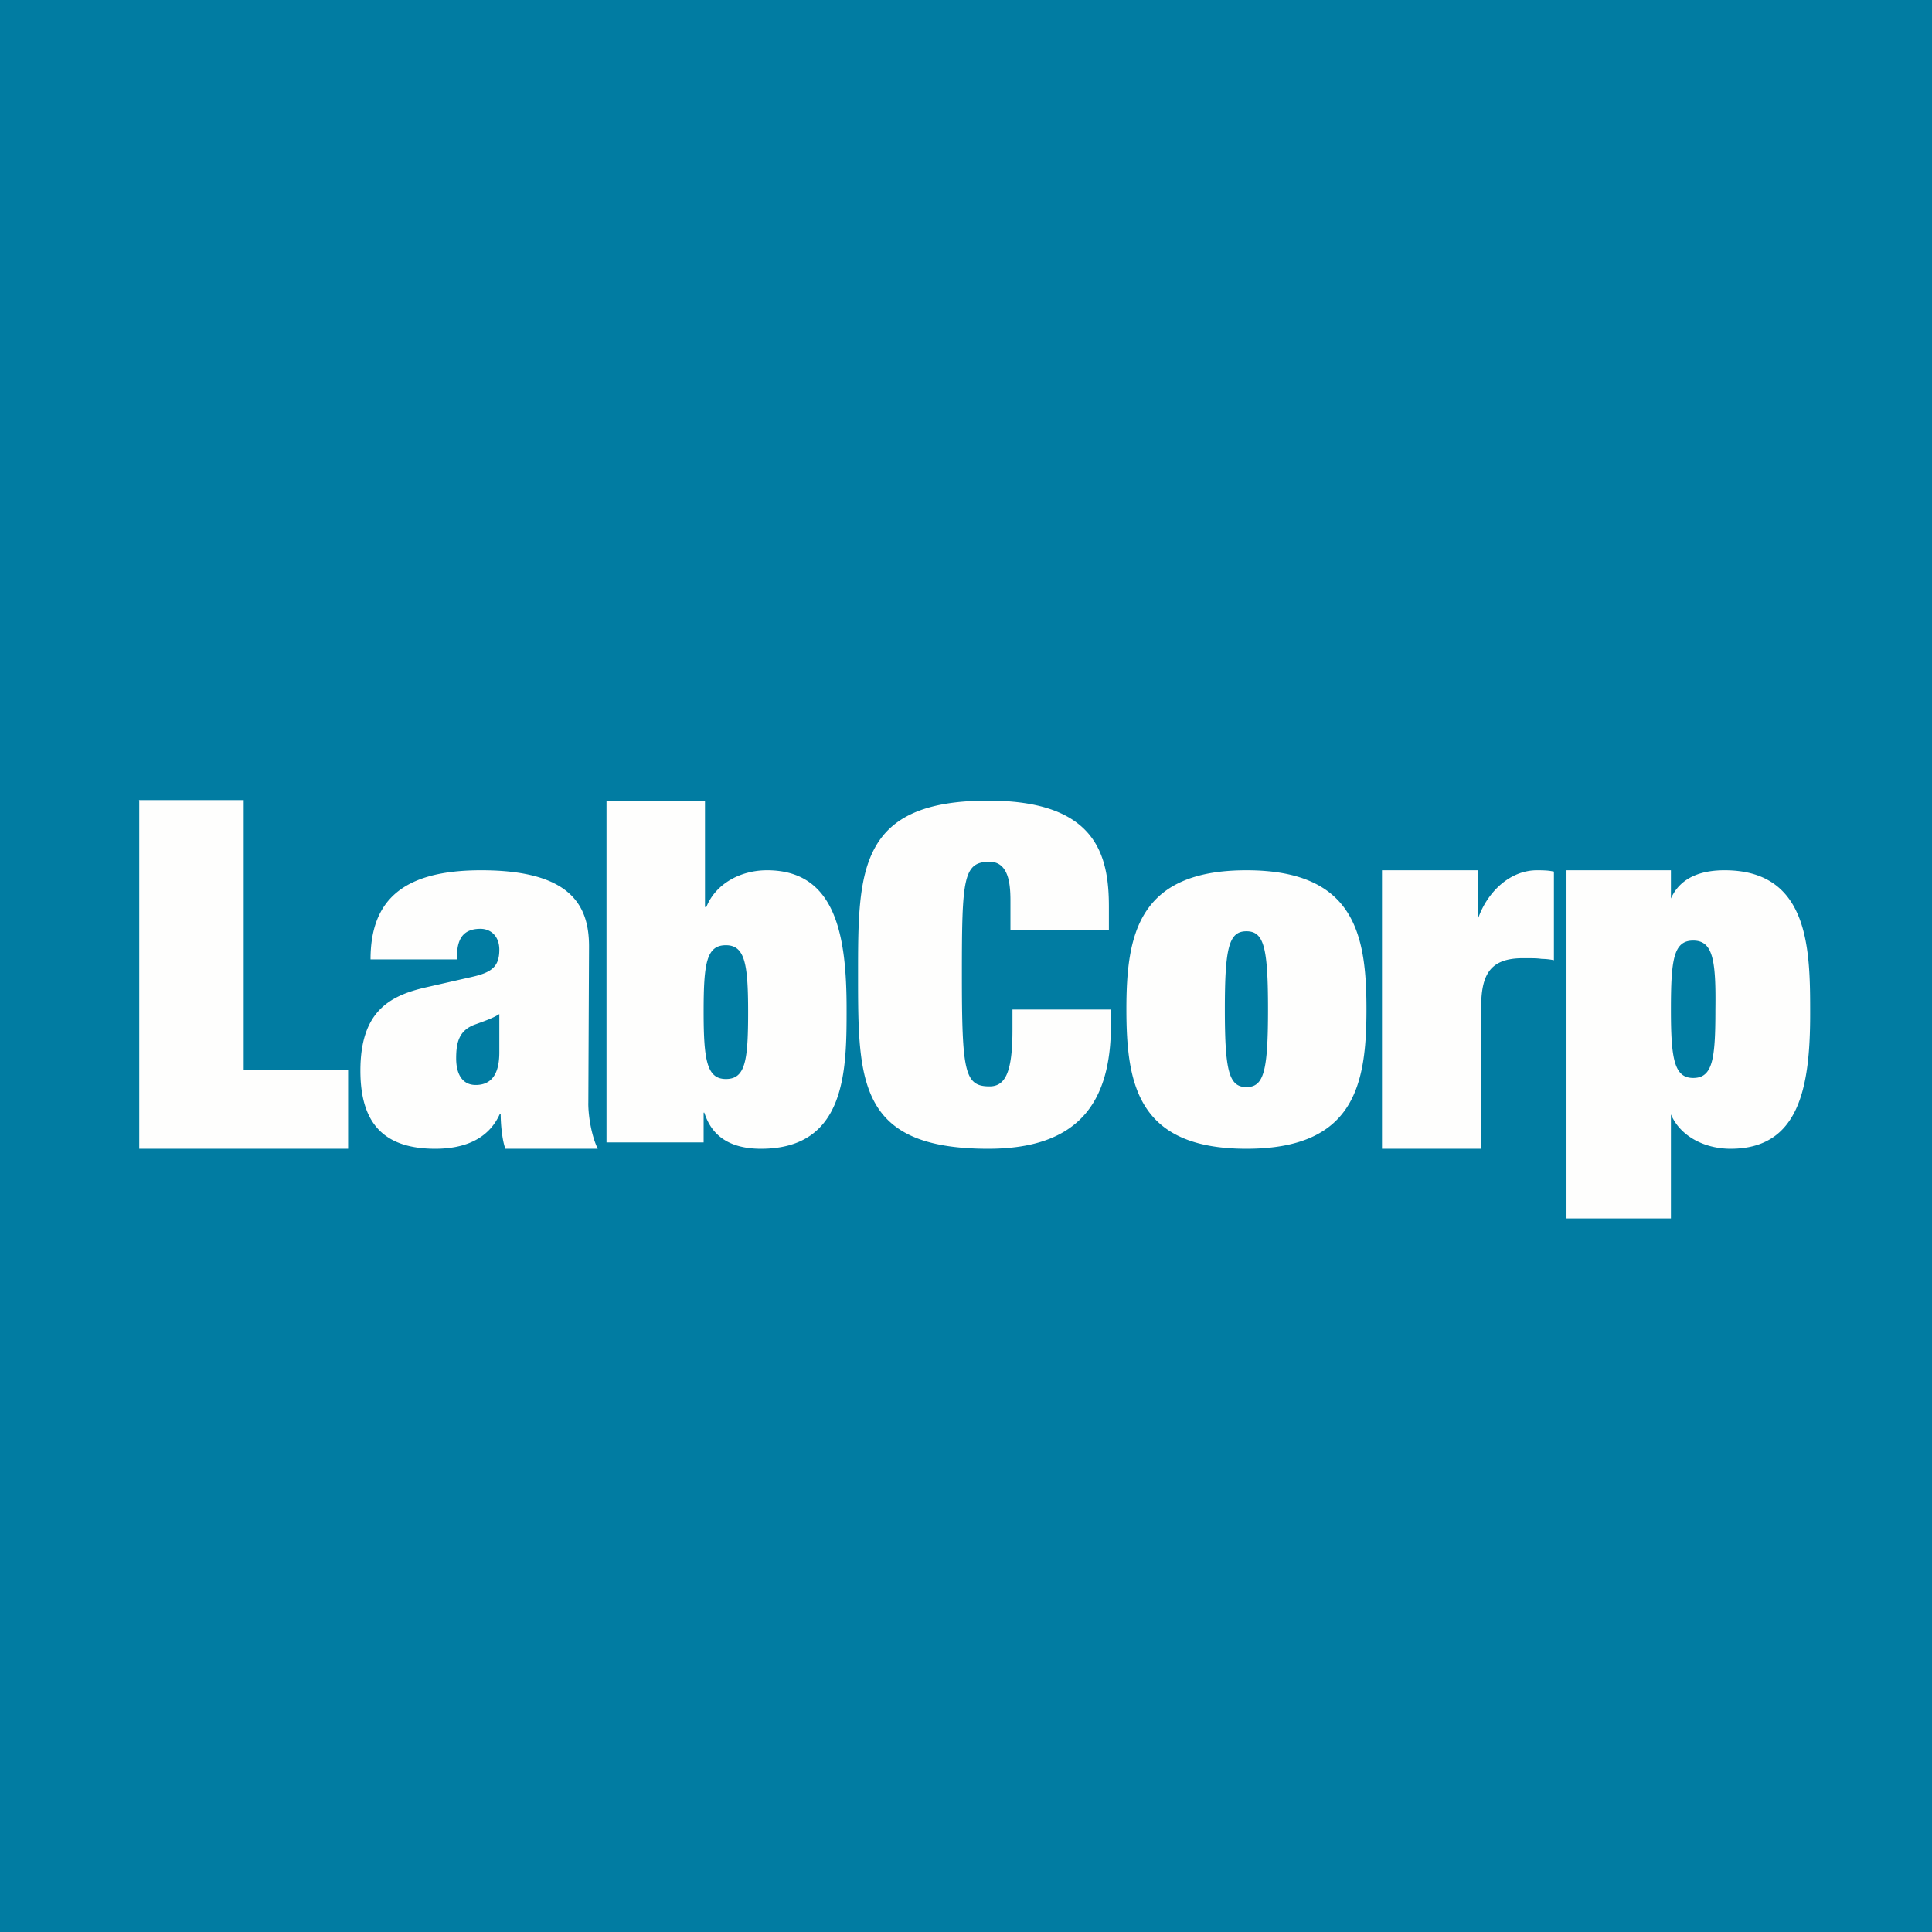
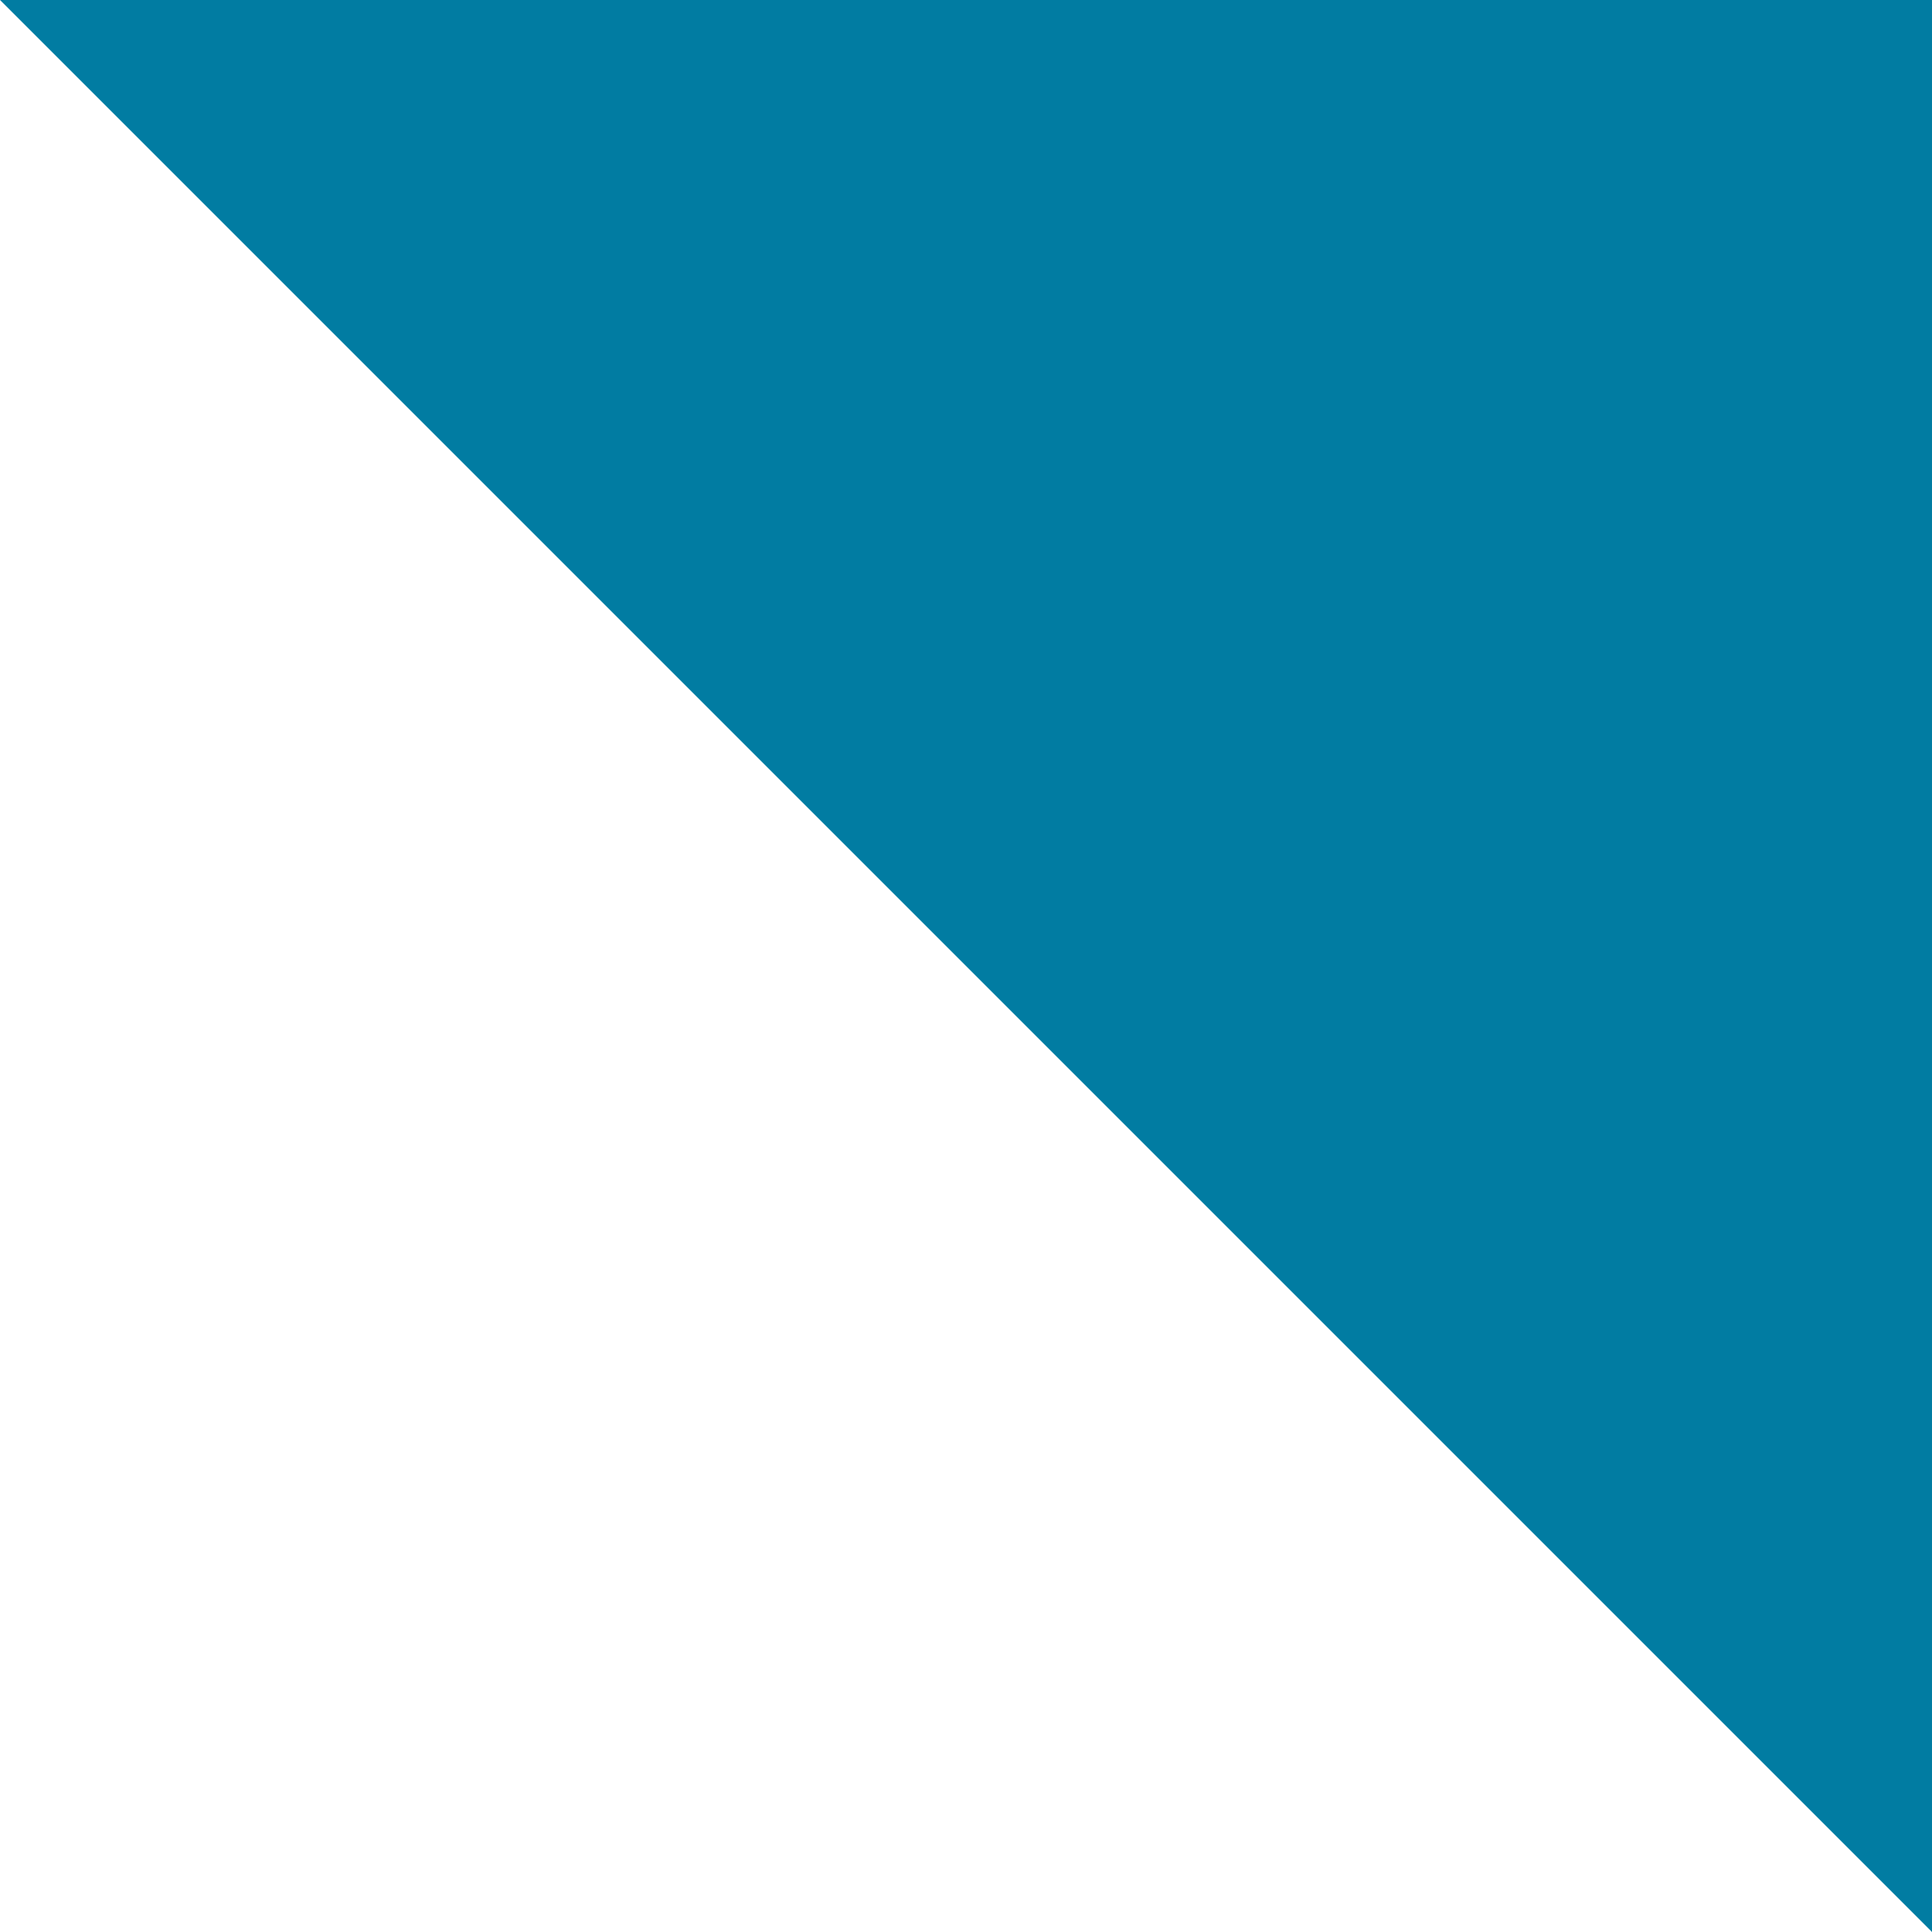
<svg xmlns="http://www.w3.org/2000/svg" viewBox="0 0 55.5 55.5">
-   <path d="M 0,0 H 55.5 V 55.5 H 0 Z" fill="rgb(1, 124, 162)" />
-   <path d="M 3.99,22.985 H 7 V 30.732 H 10 V 33 H 4 V 23 Z M 16.9,31.692 C 16.9,32.084 16.998,32.645 17.172,33 H 14.518 C 14.421,32.738 14.383,32.271 14.383,32.01 L 14.363,31.99 C 14.033,32.738 13.317,33 12.503,33 C 10.993,33 10.353,32.234 10.353,30.757 C 10.353,29.075 11.167,28.607 12.233,28.364 L 13.55,28.065 C 14.13,27.935 14.344,27.766 14.344,27.28 C 14.344,26.907 14.111,26.682 13.801,26.682 C 13.201,26.682 13.123,27.112 13.123,27.561 H 10.644 C 10.644,25.86 11.574,25 13.821,25 C 16.397,25 16.921,26.01 16.921,27.187 L 16.901,31.692 Z M 14.344,29.131 C 14.169,29.243 13.956,29.318 13.647,29.43 C 13.182,29.598 13.104,29.953 13.104,30.402 C 13.104,30.85 13.278,31.168 13.666,31.168 C 14.228,31.168 14.344,30.682 14.344,30.234 V 29.13 Z M 17.424,23 H 20.252 V 26.056 H 20.291 C 20.561,25.382 21.278,25 22.034,25 C 24.01,25 24.32,26.88 24.32,28.974 C 24.32,30.724 24.32,33 21.86,33 C 20.64,33 20.349,32.308 20.232,31.962 H 20.213 V 32.818 H 17.423 V 23 Z M 20.852,27.153 C 20.291,27.153 20.213,27.681 20.213,29.066 C 20.213,30.468 20.31,30.996 20.853,30.996 C 21.414,30.996 21.491,30.468 21.491,29.066 C 21.491,27.681 21.395,27.153 20.852,27.153 Z M 29.027,25.94 C 29.027,25.527 29.027,24.756 28.427,24.756 C 27.671,24.756 27.632,25.24 27.632,27.982 C 27.632,30.796 27.709,31.208 28.426,31.208 C 28.891,31.208 29.085,30.778 29.085,29.578 V 29 H 31.913 V 29.452 C 31.913,31.71 30.944,33 28.387,33 C 24.649,33 24.649,31.064 24.649,28 C 24.649,25.025 24.649,23 28.387,23 C 31.487,23 31.855,24.56 31.855,26.047 V 26.727 H 29.027 V 25.939 Z M 39.254,28.99 C 39.254,31.135 38.924,33 35.806,33 S 32.358,31.154 32.358,28.99 C 32.358,26.865 32.688,25 35.806,25 C 38.925,25 39.254,26.865 39.254,28.99 Z M 35.806,31.228 C 36.31,31.228 36.426,30.762 36.426,28.991 C 36.426,27.219 36.31,26.753 35.806,26.753 C 35.303,26.753 35.186,27.219 35.186,28.991 C 35.186,30.762 35.303,31.228 35.806,31.228 Z M 39.7,25 H 42.45 V 26.359 H 42.47 C 42.74,25.612 43.38,25 44.155,25 C 44.465,25 44.542,25.02 44.639,25.038 V 27.584 A 1.76,1.76 0 0,0 44.29,27.546 C 44.155,27.526 44.039,27.526 43.748,27.526 C 42.78,27.526 42.548,28.024 42.548,28.962 V 33 H 39.7 V 25 Z M 45,25 H 48 V 26.066 H 47.913 C 48.01,25.692 48.3,25 49.54,25 C 52,25 52,27.32 52,29.133 C 52,31.265 51.67,33 49.714,33 C 48.959,33 48.223,32.63 47.971,31.939 H 48 V 35 H 45 V 25 Z M 48.64,27.02 C 48.077,27.02 48,27.562 48,29.002 C 48,30.424 48.097,30.966 48.64,30.966 C 49.201,30.966 49.278,30.424 49.278,29.002 C 49.298,27.562 49.201,27.02 48.639,27.02 Z" fill="rgb(254, 254, 253)" />
+   <path d="M 0,0 H 55.5 V 55.5 Z" fill="rgb(1, 124, 162)" />
</svg>